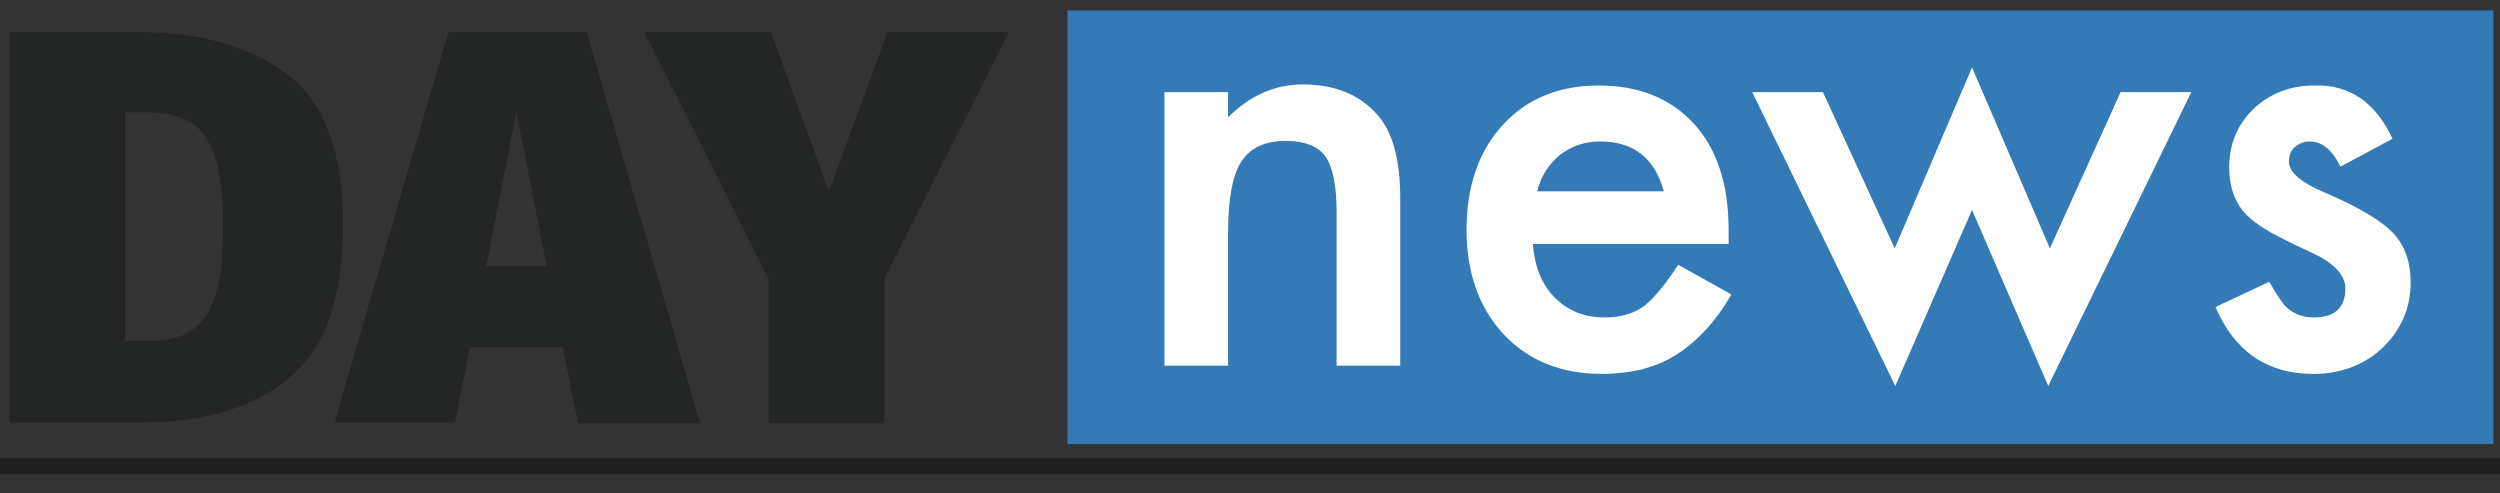
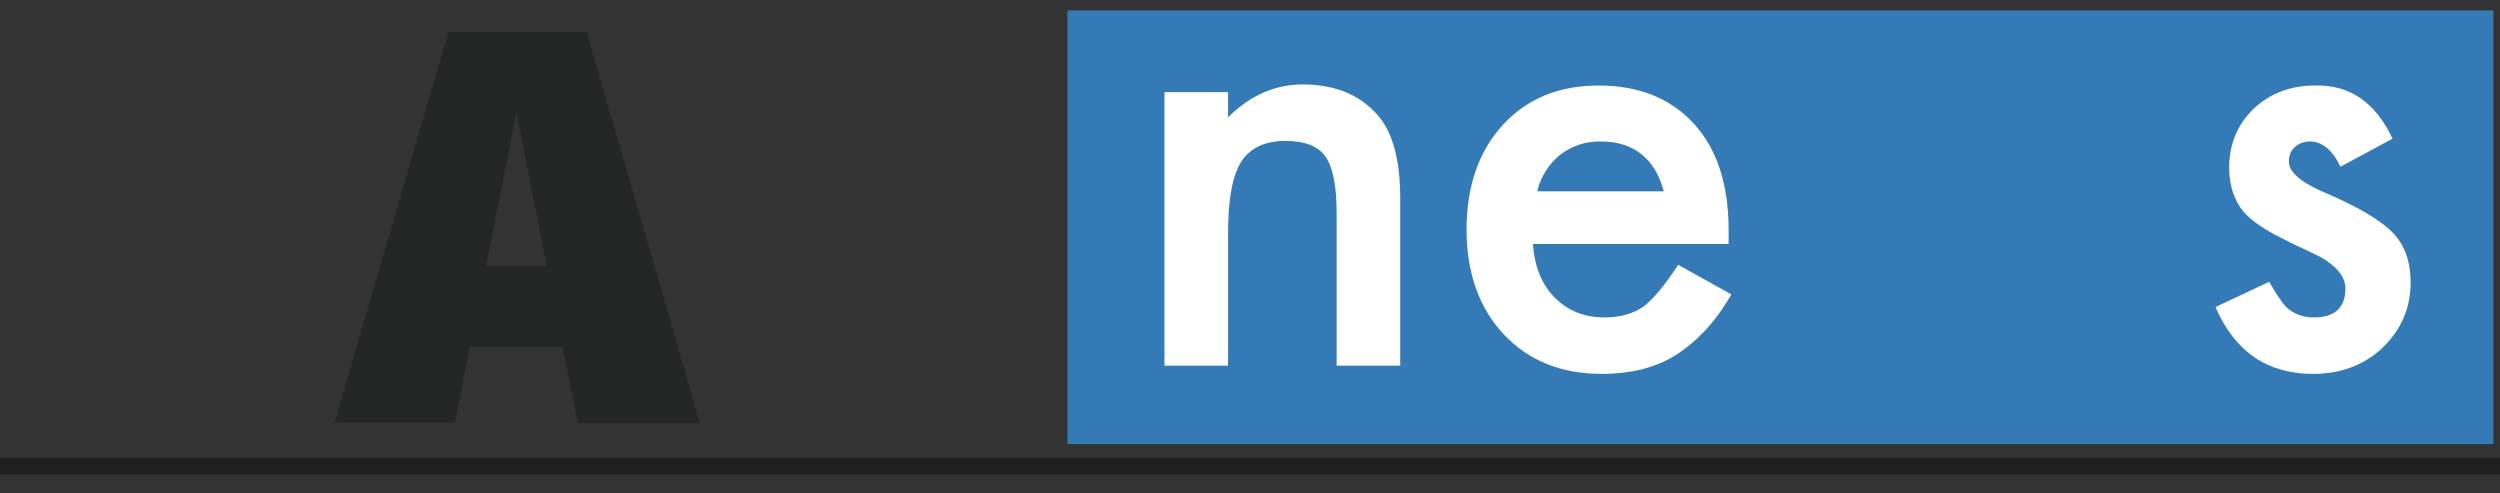
<svg xmlns="http://www.w3.org/2000/svg" xmlns:xlink="http://www.w3.org/1999/xlink" version="1.1" id="Jobs" x="0px" y="0px" viewBox="0 0 456 90" style="enable-background:new 0 0 456 90;" xml:space="preserve">
  <rect x="0" y="0" width="456" height="90" fill="#333333" stroke="none" />
  <style type="text/css"> .st0{fill:#242626;} .st1{fill:#337ab7;} .st2{fill:#FFFFFF;} </style>
  <title>Day news  -  Jobs</title>
  <a xlink:href="http://www.kit-jobs.ru/jobs/" target="_blank" xlink:title="Day news  -  Jobs">
    <g>
-       <path class="st0" d="M52.2,13.4c6.9,5.1,10.4,14.3,10.4,27.7c0,13.2-3.3,22.5-9.9,27.9c-6.6,5.4-15.6,8.1-26.8,8.1H1.7V5.8h22.9 C36.1,5.8,45.3,8.3,52.2,13.4z M22.8,20.6v41.6H27c3.3,0,5.9-0.6,7.9-1.9c2-1.3,3.5-3.5,4.4-6.5c1-3,1.4-7.3,1.4-12.7 c0-5.3-0.5-9.5-1.5-12.5c-1-3-2.5-5.1-4.5-6.3c-2-1.2-4.5-1.8-7.7-1.8H22.8z" />
      <path class="st0" d="M105.4,77.1l-2.8-13.8H85.7L83,77.1H61L81.8,5.8H107l20.7,71.4H105.4z M88.7,48.5h11l-5.5-28L88.7,48.5z" />
-       <path class="st0" d="M184.1,5.8l-22.8,45v26.4h-21.1V50.9L117.5,5.8h23.1l10.6,29.1l10.7-29.1H184.1z" />
    </g>
    <rect x="194.7" y="1.9" class="st1" width="260.1" height="79.1" />
    <g>
      <path class="st2" d="M212.4,16.8h11.6v4.6c4-4,8.6-6,13.6-6c5.8,0,10.3,1.8,13.6,5.5c2.8,3.1,4.2,8.2,4.2,15.2v30.6h-11.6V38.8 c0-4.9-0.7-8.3-2-10.2c-1.3-1.9-3.8-2.9-7.3-2.9c-3.8,0-6.5,1.3-8.1,3.8c-1.6,2.5-2.4,6.8-2.4,13.1v24.1h-11.6V16.8z" />
      <path class="st2" d="M315.3,44.5h-35.7c0.3,4.1,1.6,7.4,4,9.8c2.4,2.4,5.4,3.6,9.1,3.6c2.9,0,5.2-0.7,7.1-2 c1.8-1.4,3.9-3.9,6.3-7.6l9.7,5.4c-1.5,2.6-3.1,4.8-4.8,6.6c-1.7,1.8-3.5,3.3-5.4,4.5c-1.9,1.2-4,2-6.2,2.6 c-2.2,0.5-4.6,0.8-7.2,0.8c-7.4,0-13.4-2.4-17.9-7.2c-4.5-4.8-6.8-11.2-6.8-19.1c0-7.9,2.2-14.3,6.6-19.1 c4.4-4.8,10.2-7.2,17.5-7.2c7.3,0,13.1,2.3,17.4,7c4.2,4.6,6.3,11.1,6.3,19.3L315.3,44.5z M303.5,35c-1.6-6.1-5.5-9.2-11.6-9.2 c-1.4,0-2.7,0.2-3.9,0.6c-1.2,0.4-2.3,1-3.4,1.8c-1,0.8-1.9,1.8-2.6,2.9c-0.7,1.1-1.3,2.4-1.6,3.8H303.5z" />
-       <path class="st2" d="M332.5,16.8l13.1,28.5l14.1-33l14.2,33l12.9-28.5h12.9l-26.1,53.6l-13.9-32.1l-14,32.1l-26.1-53.6H332.5z" />
      <path class="st2" d="M436.4,25.3l-9.5,5.1c-1.5-3.1-3.4-4.6-5.6-4.6c-1.1,0-2,0.4-2.7,1c-0.8,0.7-1.1,1.6-1.1,2.7 c0,1.9,2.2,3.8,6.7,5.7c6.1,2.6,10.2,5.1,12.3,7.3c2.1,2.2,3.2,5.2,3.2,9c0,4.8-1.8,8.8-5.3,12.1c-3.4,3.1-7.6,4.6-12.5,4.6 c-8.4,0-14.3-4.1-17.8-12.2l9.8-4.6c1.4,2.4,2.4,3.9,3.1,4.6c1.4,1.3,3.1,1.9,5,1.9c3.9,0,5.8-1.8,5.8-5.3c0-2-1.5-4-4.5-5.7 c-1.2-0.6-2.3-1.1-3.5-1.7c-1.2-0.5-2.3-1.1-3.5-1.7c-3.3-1.6-5.7-3.3-7.1-4.9c-1.7-2.1-2.6-4.8-2.6-8c0-4.3,1.5-7.9,4.5-10.8 c3-2.8,6.7-4.2,11.1-4.2C428.6,15.4,433.3,18.7,436.4,25.3z" />
    </g>
  </a>
  <line x1="0" y1="85" x2="456" y2="85" style=" stroke-opacity: 0.4" stroke="black" stroke-width="3" />
</svg>